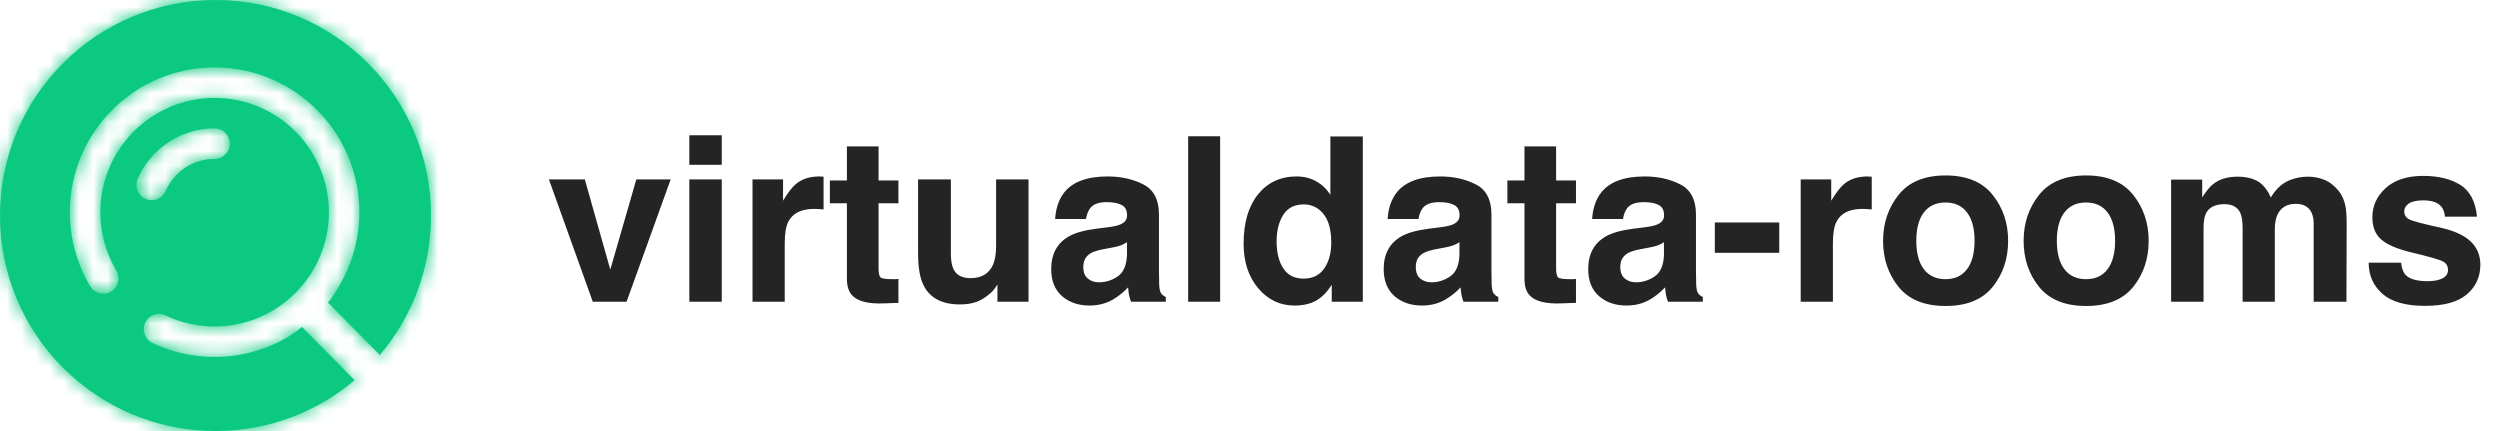
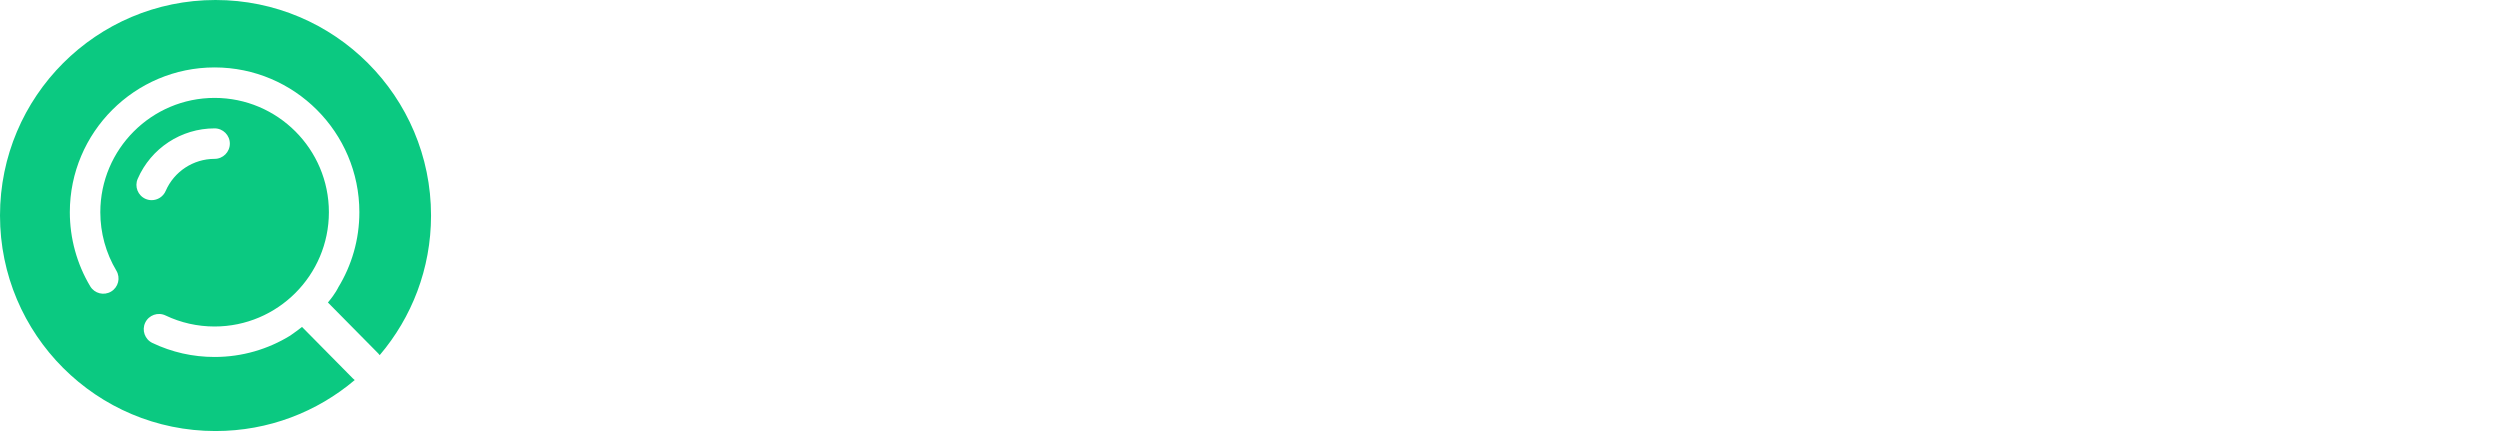
<svg xmlns="http://www.w3.org/2000/svg" width="174" height="30" viewBox="0 0 174 30" fill="none">
-   <path d="M38.203 12.484H40.703L42.477 18.766L44.289 12.484H46.68L43.609 21H41.258L38.203 12.484ZM50.234 12.484V21H47.977V12.484H50.234ZM50.234 9.414V11.469H47.977V9.414H50.234ZM56.68 14.539C55.784 14.539 55.182 14.831 54.875 15.414C54.703 15.742 54.617 16.247 54.617 16.93V21H52.375V12.484H54.5V13.969C54.844 13.401 55.143 13.013 55.398 12.805C55.815 12.456 56.357 12.281 57.023 12.281C57.065 12.281 57.099 12.284 57.125 12.289C57.156 12.289 57.221 12.292 57.32 12.297V14.578C57.18 14.562 57.055 14.552 56.945 14.547C56.836 14.542 56.747 14.539 56.68 14.539ZM62.531 19.414V21.078L61.477 21.117C60.425 21.154 59.706 20.971 59.32 20.57C59.07 20.315 58.945 19.922 58.945 19.391V14.148H57.758V12.562H58.945V10.188H61.148V12.562H62.531V14.148H61.148V18.648C61.148 18.997 61.193 19.216 61.281 19.305C61.37 19.388 61.641 19.43 62.094 19.43C62.161 19.43 62.232 19.43 62.305 19.43C62.383 19.424 62.458 19.419 62.531 19.414ZM69.422 19.797C69.401 19.823 69.349 19.901 69.266 20.031C69.182 20.162 69.083 20.276 68.969 20.375C68.62 20.688 68.281 20.901 67.953 21.016C67.63 21.13 67.25 21.188 66.812 21.188C65.552 21.188 64.703 20.734 64.266 19.828C64.021 19.328 63.898 18.591 63.898 17.617V12.484H66.18V17.617C66.18 18.102 66.237 18.466 66.352 18.711C66.555 19.143 66.953 19.359 67.547 19.359C68.307 19.359 68.828 19.052 69.109 18.438C69.255 18.104 69.328 17.664 69.328 17.117V12.484H71.586V21H69.422V19.797ZM74.062 13.406C74.651 12.656 75.662 12.281 77.094 12.281C78.026 12.281 78.854 12.466 79.578 12.836C80.302 13.206 80.664 13.904 80.664 14.93V18.836C80.664 19.107 80.669 19.435 80.68 19.82C80.695 20.112 80.74 20.31 80.812 20.414C80.885 20.518 80.995 20.604 81.141 20.672V21H78.719C78.651 20.828 78.604 20.667 78.578 20.516C78.552 20.365 78.531 20.193 78.516 20C78.208 20.333 77.854 20.617 77.453 20.852C76.974 21.128 76.432 21.266 75.828 21.266C75.057 21.266 74.419 21.047 73.914 20.609C73.414 20.167 73.164 19.542 73.164 18.734C73.164 17.688 73.568 16.93 74.375 16.461C74.818 16.206 75.469 16.023 76.328 15.914L77.086 15.82C77.497 15.768 77.792 15.703 77.969 15.625C78.287 15.49 78.445 15.279 78.445 14.992C78.445 14.643 78.323 14.404 78.078 14.273C77.838 14.138 77.484 14.07 77.016 14.07C76.49 14.07 76.117 14.2 75.898 14.461C75.742 14.654 75.638 14.914 75.586 15.242H73.438C73.484 14.497 73.693 13.885 74.062 13.406ZM75.719 19.391C75.927 19.562 76.182 19.648 76.484 19.648C76.963 19.648 77.404 19.508 77.805 19.227C78.211 18.945 78.422 18.432 78.438 17.688V16.859C78.297 16.948 78.154 17.021 78.008 17.078C77.867 17.13 77.672 17.18 77.422 17.227L76.922 17.32C76.453 17.404 76.117 17.505 75.914 17.625C75.57 17.828 75.398 18.143 75.398 18.57C75.398 18.951 75.505 19.224 75.719 19.391ZM82.695 9.484H84.922V21H82.695V9.484ZM94.852 9.5V21H92.688V19.82C92.37 20.326 92.008 20.693 91.602 20.922C91.195 21.151 90.69 21.266 90.086 21.266C89.091 21.266 88.253 20.865 87.57 20.062C86.893 19.255 86.555 18.221 86.555 16.961C86.555 15.508 86.888 14.365 87.555 13.531C88.227 12.698 89.122 12.281 90.242 12.281C90.758 12.281 91.216 12.396 91.617 12.625C92.018 12.849 92.344 13.162 92.594 13.562V9.5H94.852ZM88.852 16.797C88.852 17.583 89.008 18.211 89.32 18.68C89.628 19.154 90.096 19.391 90.727 19.391C91.357 19.391 91.836 19.156 92.164 18.688C92.492 18.219 92.656 17.612 92.656 16.867C92.656 15.825 92.393 15.081 91.867 14.633C91.544 14.362 91.169 14.227 90.742 14.227C90.091 14.227 89.612 14.474 89.305 14.969C89.003 15.458 88.852 16.068 88.852 16.797ZM97.203 13.406C97.792 12.656 98.802 12.281 100.234 12.281C101.167 12.281 101.995 12.466 102.719 12.836C103.443 13.206 103.805 13.904 103.805 14.93V18.836C103.805 19.107 103.81 19.435 103.82 19.82C103.836 20.112 103.88 20.31 103.953 20.414C104.026 20.518 104.135 20.604 104.281 20.672V21H101.859C101.792 20.828 101.745 20.667 101.719 20.516C101.693 20.365 101.672 20.193 101.656 20C101.349 20.333 100.995 20.617 100.594 20.852C100.115 21.128 99.573 21.266 98.969 21.266C98.198 21.266 97.56 21.047 97.055 20.609C96.555 20.167 96.305 19.542 96.305 18.734C96.305 17.688 96.708 16.93 97.516 16.461C97.958 16.206 98.609 16.023 99.469 15.914L100.227 15.82C100.638 15.768 100.932 15.703 101.109 15.625C101.427 15.49 101.586 15.279 101.586 14.992C101.586 14.643 101.464 14.404 101.219 14.273C100.979 14.138 100.625 14.07 100.156 14.07C99.63 14.07 99.258 14.2 99.039 14.461C98.883 14.654 98.779 14.914 98.727 15.242H96.578C96.625 14.497 96.833 13.885 97.203 13.406ZM98.859 19.391C99.068 19.562 99.323 19.648 99.625 19.648C100.104 19.648 100.544 19.508 100.945 19.227C101.352 18.945 101.562 18.432 101.578 17.688V16.859C101.438 16.948 101.294 17.021 101.148 17.078C101.008 17.13 100.812 17.18 100.562 17.227L100.062 17.32C99.594 17.404 99.258 17.505 99.055 17.625C98.711 17.828 98.539 18.143 98.539 18.57C98.539 18.951 98.646 19.224 98.859 19.391ZM109.688 19.414V21.078L108.633 21.117C107.581 21.154 106.862 20.971 106.477 20.57C106.227 20.315 106.102 19.922 106.102 19.391V14.148H104.914V12.562H106.102V10.188H108.305V12.562H109.688V14.148H108.305V18.648C108.305 18.997 108.349 19.216 108.438 19.305C108.526 19.388 108.797 19.43 109.25 19.43C109.318 19.43 109.388 19.43 109.461 19.43C109.539 19.424 109.615 19.419 109.688 19.414ZM111.438 13.406C112.026 12.656 113.036 12.281 114.469 12.281C115.401 12.281 116.229 12.466 116.953 12.836C117.677 13.206 118.039 13.904 118.039 14.93V18.836C118.039 19.107 118.044 19.435 118.055 19.82C118.07 20.112 118.115 20.31 118.188 20.414C118.26 20.518 118.37 20.604 118.516 20.672V21H116.094C116.026 20.828 115.979 20.667 115.953 20.516C115.927 20.365 115.906 20.193 115.891 20C115.583 20.333 115.229 20.617 114.828 20.852C114.349 21.128 113.807 21.266 113.203 21.266C112.432 21.266 111.794 21.047 111.289 20.609C110.789 20.167 110.539 19.542 110.539 18.734C110.539 17.688 110.943 16.93 111.75 16.461C112.193 16.206 112.844 16.023 113.703 15.914L114.461 15.82C114.872 15.768 115.167 15.703 115.344 15.625C115.661 15.49 115.82 15.279 115.82 14.992C115.82 14.643 115.698 14.404 115.453 14.273C115.214 14.138 114.859 14.07 114.391 14.07C113.865 14.07 113.492 14.2 113.273 14.461C113.117 14.654 113.013 14.914 112.961 15.242H110.812C110.859 14.497 111.068 13.885 111.438 13.406ZM113.094 19.391C113.302 19.562 113.557 19.648 113.859 19.648C114.339 19.648 114.779 19.508 115.18 19.227C115.586 18.945 115.797 18.432 115.812 17.688V16.859C115.672 16.948 115.529 17.021 115.383 17.078C115.242 17.13 115.047 17.18 114.797 17.227L114.297 17.32C113.828 17.404 113.492 17.505 113.289 17.625C112.945 17.828 112.773 18.143 112.773 18.57C112.773 18.951 112.88 19.224 113.094 19.391ZM119.352 15.484H123.836V17.594H119.352V15.484ZM129.633 14.539C128.737 14.539 128.135 14.831 127.828 15.414C127.656 15.742 127.57 16.247 127.57 16.93V21H125.328V12.484H127.453V13.969C127.797 13.401 128.096 13.013 128.352 12.805C128.768 12.456 129.31 12.281 129.977 12.281C130.018 12.281 130.052 12.284 130.078 12.289C130.109 12.289 130.174 12.292 130.273 12.297V14.578C130.133 14.562 130.008 14.552 129.898 14.547C129.789 14.542 129.701 14.539 129.633 14.539ZM138.688 13.562C139.406 14.463 139.766 15.529 139.766 16.758C139.766 18.008 139.406 19.078 138.688 19.969C137.969 20.854 136.878 21.297 135.414 21.297C133.951 21.297 132.859 20.854 132.141 19.969C131.422 19.078 131.062 18.008 131.062 16.758C131.062 15.529 131.422 14.463 132.141 13.562C132.859 12.662 133.951 12.211 135.414 12.211C136.878 12.211 137.969 12.662 138.688 13.562ZM135.406 14.094C134.755 14.094 134.253 14.325 133.898 14.789C133.549 15.247 133.375 15.904 133.375 16.758C133.375 17.612 133.549 18.271 133.898 18.734C134.253 19.198 134.755 19.43 135.406 19.43C136.057 19.43 136.557 19.198 136.906 18.734C137.255 18.271 137.43 17.612 137.43 16.758C137.43 15.904 137.255 15.247 136.906 14.789C136.557 14.325 136.057 14.094 135.406 14.094ZM148.469 13.562C149.188 14.463 149.547 15.529 149.547 16.758C149.547 18.008 149.188 19.078 148.469 19.969C147.75 20.854 146.659 21.297 145.195 21.297C143.732 21.297 142.641 20.854 141.922 19.969C141.203 19.078 140.844 18.008 140.844 16.758C140.844 15.529 141.203 14.463 141.922 13.562C142.641 12.662 143.732 12.211 145.195 12.211C146.659 12.211 147.75 12.662 148.469 13.562ZM145.188 14.094C144.536 14.094 144.034 14.325 143.68 14.789C143.331 15.247 143.156 15.904 143.156 16.758C143.156 17.612 143.331 18.271 143.68 18.734C144.034 19.198 144.536 19.43 145.188 19.43C145.839 19.43 146.339 19.198 146.688 18.734C147.036 18.271 147.211 17.612 147.211 16.758C147.211 15.904 147.036 15.247 146.688 14.789C146.339 14.325 145.839 14.094 145.188 14.094ZM155.93 14.828C155.742 14.417 155.375 14.211 154.828 14.211C154.193 14.211 153.766 14.417 153.547 14.828C153.427 15.062 153.367 15.412 153.367 15.875V21H151.109V12.5H153.273V13.742C153.549 13.3 153.81 12.984 154.055 12.797C154.487 12.463 155.047 12.297 155.734 12.297C156.385 12.297 156.911 12.44 157.312 12.727C157.635 12.992 157.88 13.333 158.047 13.75C158.339 13.25 158.701 12.883 159.133 12.648C159.591 12.414 160.102 12.297 160.664 12.297C161.039 12.297 161.409 12.37 161.773 12.516C162.138 12.662 162.469 12.917 162.766 13.281C163.005 13.578 163.167 13.943 163.25 14.375C163.302 14.662 163.328 15.081 163.328 15.633L163.312 21H161.031V15.578C161.031 15.255 160.979 14.99 160.875 14.781C160.677 14.385 160.312 14.188 159.781 14.188C159.167 14.188 158.742 14.443 158.508 14.953C158.388 15.224 158.328 15.55 158.328 15.93V21H156.086V15.93C156.086 15.425 156.034 15.057 155.93 14.828ZM171.25 12.875C171.917 13.302 172.299 14.037 172.398 15.078H170.172C170.141 14.792 170.06 14.565 169.93 14.398C169.685 14.096 169.268 13.945 168.68 13.945C168.195 13.945 167.849 14.021 167.641 14.172C167.438 14.323 167.336 14.5 167.336 14.703C167.336 14.958 167.445 15.143 167.664 15.258C167.883 15.378 168.656 15.583 169.984 15.875C170.87 16.083 171.534 16.398 171.977 16.82C172.414 17.247 172.633 17.781 172.633 18.422C172.633 19.266 172.318 19.956 171.688 20.492C171.062 21.023 170.094 21.289 168.781 21.289C167.443 21.289 166.453 21.008 165.812 20.445C165.177 19.878 164.859 19.156 164.859 18.281H167.117C167.164 18.677 167.266 18.958 167.422 19.125C167.698 19.422 168.208 19.57 168.953 19.57C169.391 19.57 169.737 19.505 169.992 19.375C170.253 19.245 170.383 19.049 170.383 18.789C170.383 18.539 170.279 18.349 170.07 18.219C169.862 18.088 169.089 17.865 167.75 17.547C166.786 17.307 166.107 17.008 165.711 16.648C165.315 16.294 165.117 15.784 165.117 15.117C165.117 14.331 165.424 13.656 166.039 13.094C166.659 12.526 167.529 12.242 168.648 12.242C169.711 12.242 170.578 12.453 171.25 12.875Z" fill="#242424" />
  <mask id="path-2-inside-1_165_1860" fill="white">
-     <path fill-rule="evenodd" clip-rule="evenodd" d="M26.427 24.718C28.655 22.1 30 18.707 30 15C30 6.716 23.284 0 15 0C6.716 0 0 6.716 0 15C0 23.284 6.716 30 15 30C18.694 30 22.076 28.665 24.69 26.451C24.646 26.419 24.604 26.383 24.565 26.343L21.021 22.755C20.77 22.951 20.497 23.152 20.198 23.359C18.665 24.301 16.863 24.845 14.936 24.845C13.422 24.845 11.966 24.517 10.609 23.871C10.08 23.619 9.856 22.986 10.107 22.457C10.359 21.928 10.992 21.703 11.521 21.956C12.591 22.465 13.741 22.724 14.936 22.724C19.323 22.724 22.891 19.155 22.891 14.769C22.891 10.383 19.323 6.814 14.936 6.814C10.55 6.814 6.982 10.383 6.982 14.769C6.982 16.206 7.368 17.613 8.1 18.839C8.4 19.342 8.236 19.993 7.733 20.293C7.23 20.593 6.579 20.429 6.279 19.926C5.351 18.372 4.86 16.588 4.86 14.769C4.86 9.213 9.381 4.693 14.936 4.693C20.492 4.693 25.012 9.213 25.012 14.769C25.012 16.686 24.474 18.479 23.541 20.006C23.541 20.006 23.367 20.407 22.823 21.053L26.328 24.601C26.365 24.638 26.398 24.677 26.427 24.718ZM9.583 12.448C9.35 12.986 9.596 13.61 10.134 13.844C10.271 13.903 10.415 13.931 10.555 13.931C10.965 13.931 11.355 13.693 11.529 13.293C12.118 11.934 13.456 11.057 14.936 11.057C15.522 11.057 15.997 10.582 15.997 9.996C15.997 9.41 15.522 8.935 14.936 8.935C12.61 8.935 10.509 10.314 9.583 12.448Z" />
-   </mask>
+     </mask>
  <path fill-rule="evenodd" clip-rule="evenodd" d="M26.427 24.718C28.655 22.1 30 18.707 30 15C30 6.716 23.284 0 15 0C6.716 0 0 6.716 0 15C0 23.284 6.716 30 15 30C18.694 30 22.076 28.665 24.69 26.451C24.646 26.419 24.604 26.383 24.565 26.343L21.021 22.755C20.77 22.951 20.497 23.152 20.198 23.359C18.665 24.301 16.863 24.845 14.936 24.845C13.422 24.845 11.966 24.517 10.609 23.871C10.08 23.619 9.856 22.986 10.107 22.457C10.359 21.928 10.992 21.703 11.521 21.956C12.591 22.465 13.741 22.724 14.936 22.724C19.323 22.724 22.891 19.155 22.891 14.769C22.891 10.383 19.323 6.814 14.936 6.814C10.55 6.814 6.982 10.383 6.982 14.769C6.982 16.206 7.368 17.613 8.1 18.839C8.4 19.342 8.236 19.993 7.733 20.293C7.23 20.593 6.579 20.429 6.279 19.926C5.351 18.372 4.86 16.588 4.86 14.769C4.86 9.213 9.381 4.693 14.936 4.693C20.492 4.693 25.012 9.213 25.012 14.769C25.012 16.686 24.474 18.479 23.541 20.006C23.541 20.006 23.367 20.407 22.823 21.053L26.328 24.601C26.365 24.638 26.398 24.677 26.427 24.718ZM9.583 12.448C9.35 12.986 9.596 13.61 10.134 13.844C10.271 13.903 10.415 13.931 10.555 13.931C10.965 13.931 11.355 13.693 11.529 13.293C12.118 11.934 13.456 11.057 14.936 11.057C15.522 11.057 15.997 10.582 15.997 9.996C15.997 9.41 15.522 8.935 14.936 8.935C12.61 8.935 10.509 10.314 9.583 12.448Z" fill="#0BC981" />
  <path d="M26.427 24.718L22.358 27.671L26.113 32.844L30.256 27.977L26.427 24.718ZM24.69 26.451L27.94 30.287L32.829 26.145L27.643 22.381L24.69 26.451ZM24.565 26.343L28.142 22.81L28.142 22.81L24.565 26.343ZM21.021 22.755L24.598 19.222L21.452 16.037L17.925 18.793L21.021 22.755ZM20.198 23.359L22.831 27.642L22.944 27.573L23.053 27.497L20.198 23.359ZM10.609 23.871L12.771 19.331L12.771 19.331L10.609 23.871ZM10.107 22.457L5.568 20.295L5.568 20.295L10.107 22.457ZM11.521 21.956L9.358 26.494L9.359 26.495L11.521 21.956ZM8.1 18.839L3.783 21.416L3.783 21.416L8.1 18.839ZM7.733 20.293L10.31 24.611L10.31 24.611L7.733 20.293ZM6.279 19.926L10.596 17.349L10.596 17.349L6.279 19.926ZM4.86 14.769L-0.168 14.769V14.769H4.86ZM23.541 20.006L19.251 17.385L19.07 17.681L18.931 17.999L23.541 20.006ZM22.823 21.053L18.977 17.815L16.024 21.323L19.246 24.586L22.823 21.053ZM26.328 24.601L29.906 21.068L29.906 21.068L26.328 24.601ZM10.134 13.844L8.132 18.456L8.132 18.456L10.134 13.844ZM9.583 12.448L14.195 14.45L14.195 14.45L9.583 12.448ZM11.529 13.293L16.141 15.294L16.141 15.294L11.529 13.293ZM24.972 15C24.972 17.468 24.082 19.716 22.598 21.459L30.256 27.977C33.229 24.484 35.028 19.945 35.028 15H24.972ZM15 5.028C20.507 5.028 24.972 9.493 24.972 15H35.028C35.028 3.939 26.061 -5.028 15 -5.028V5.028ZM5.028 15C5.028 9.493 9.493 5.028 15 5.028V-5.028C3.939 -5.028 -5.028 3.939 -5.028 15H5.028ZM15 24.972C9.493 24.972 5.028 20.507 5.028 15H-5.028C-5.028 26.061 3.939 35.028 15 35.028V24.972ZM21.44 22.614C19.7 24.088 17.46 24.972 15 24.972V35.028C19.928 35.028 24.452 33.242 27.94 30.287L21.44 22.614ZM20.988 29.876C21.221 30.112 21.471 30.327 21.736 30.52L27.643 22.381C27.821 22.51 27.988 22.654 28.142 22.81L20.988 29.876ZM17.444 26.288L20.988 29.877L28.142 22.81L24.598 19.222L17.444 26.288ZM23.053 27.497C23.433 27.235 23.787 26.975 24.117 26.717L17.925 18.793C17.754 18.927 17.56 19.07 17.342 19.221L23.053 27.497ZM14.936 29.873C17.823 29.873 20.532 29.055 22.831 27.642L17.565 19.076C16.799 19.546 15.904 19.817 14.936 19.817V29.873ZM8.447 28.41C10.485 29.38 12.68 29.873 14.936 29.873V19.817C14.165 19.817 13.448 19.654 12.771 19.331L8.447 28.41ZM5.568 20.295C4.122 23.331 5.411 26.964 8.447 28.41L12.771 19.331C14.749 20.273 15.589 22.641 14.647 24.619L5.568 20.295ZM13.685 17.417C10.646 15.969 7.013 17.261 5.568 20.295L14.647 24.619C13.706 26.596 11.338 27.438 9.358 26.494L13.685 17.417ZM14.936 17.696C14.482 17.696 14.072 17.601 13.683 17.416L9.359 26.495C11.111 27.329 12.999 27.752 14.936 27.752V17.696ZM17.863 14.769C17.863 16.378 16.546 17.696 14.936 17.696V27.752C22.099 27.752 27.919 21.932 27.919 14.769H17.863ZM14.936 11.842C16.546 11.842 17.863 13.159 17.863 14.769H27.919C27.919 7.606 22.099 1.786 14.936 1.786V11.842ZM12.01 14.769C12.01 13.159 13.327 11.842 14.936 11.842V1.786C7.773 1.786 1.954 7.606 1.954 14.769H12.01ZM12.418 16.262C12.154 15.82 12.01 15.304 12.01 14.769H1.954C1.954 17.107 2.583 19.405 3.783 21.416L12.418 16.262ZM10.31 24.611C13.197 22.887 14.141 19.15 12.418 16.262L3.783 21.416C2.66 19.534 3.275 17.099 5.156 15.976L10.31 24.611ZM1.961 22.503C3.685 25.39 7.422 26.334 10.31 24.611L5.156 15.976C7.038 14.853 9.473 15.468 10.596 17.349L1.961 22.503ZM-0.168 14.769C-0.168 17.491 0.566 20.165 1.961 22.503L10.596 17.349C10.136 16.578 9.888 15.685 9.888 14.769H-0.168ZM14.936 -0.335C6.604 -0.335 -0.168 6.436 -0.168 14.769L9.888 14.769C9.888 11.99 12.157 9.721 14.936 9.721V-0.335ZM30.04 14.769C30.04 6.436 23.269 -0.335 14.936 -0.335V9.721C17.715 9.721 19.985 11.99 19.985 14.769H30.04ZM27.832 22.627C29.232 20.335 30.04 17.639 30.04 14.769H19.985C19.985 15.732 19.717 16.622 19.251 17.385L27.832 22.627ZM26.67 24.291C27.102 23.777 27.426 23.315 27.666 22.926C27.786 22.731 27.884 22.556 27.964 22.402C28.004 22.326 28.04 22.255 28.071 22.19C28.086 22.157 28.101 22.126 28.114 22.096C28.121 22.082 28.128 22.067 28.134 22.053C28.137 22.046 28.14 22.039 28.143 22.033C28.144 22.029 28.146 22.026 28.147 22.023C28.148 22.021 28.149 22.019 28.149 22.017C28.15 22.017 28.15 22.015 28.151 22.015C28.151 22.014 28.152 22.012 23.541 20.006C18.931 17.999 18.932 17.998 18.932 17.997C18.933 17.996 18.933 17.995 18.933 17.994C18.934 17.993 18.935 17.991 18.936 17.989C18.937 17.986 18.939 17.983 18.94 17.98C18.943 17.973 18.945 17.967 18.948 17.961C18.954 17.948 18.959 17.936 18.965 17.925C18.975 17.901 18.985 17.88 18.995 17.859C19.015 17.819 19.032 17.784 19.047 17.755C19.077 17.697 19.098 17.662 19.106 17.649C19.123 17.622 19.088 17.683 18.977 17.815L26.67 24.291ZM29.906 21.068L26.401 17.52L19.246 24.586L22.751 28.135L29.906 21.068ZM30.496 21.764C30.318 21.519 30.121 21.286 29.906 21.068L22.751 28.134C22.609 27.99 22.477 27.835 22.358 27.671L30.496 21.764ZM12.136 9.231C14.145 10.104 15.068 12.44 14.195 14.45L4.971 10.447C3.632 13.532 5.048 17.117 8.132 18.456L12.136 9.231ZM10.555 8.904C11.089 8.904 11.628 9.011 12.136 9.231L8.132 18.456C8.914 18.795 9.74 18.959 10.555 18.959V8.904ZM6.917 11.291C7.568 9.789 9.034 8.904 10.555 8.904V18.959C12.897 18.959 15.142 17.596 16.141 15.294L6.917 11.291ZM14.936 6.029C11.452 6.029 8.303 8.096 6.917 11.291L16.141 15.294C15.934 15.773 15.46 16.084 14.936 16.084V6.029ZM10.969 9.996C10.969 7.805 12.745 6.029 14.936 6.029V16.084C18.299 16.084 21.025 13.359 21.025 9.996H10.969ZM14.936 13.963C12.745 13.963 10.969 12.187 10.969 9.996H21.025C21.025 6.633 18.299 3.907 14.936 3.907V13.963ZM14.195 14.45C14.324 14.153 14.614 13.963 14.936 13.963V3.907C10.607 3.907 6.694 6.476 4.971 10.447L14.195 14.45Z" fill="#0BC981" mask="url(#path-2-inside-1_165_1860)" />
</svg>